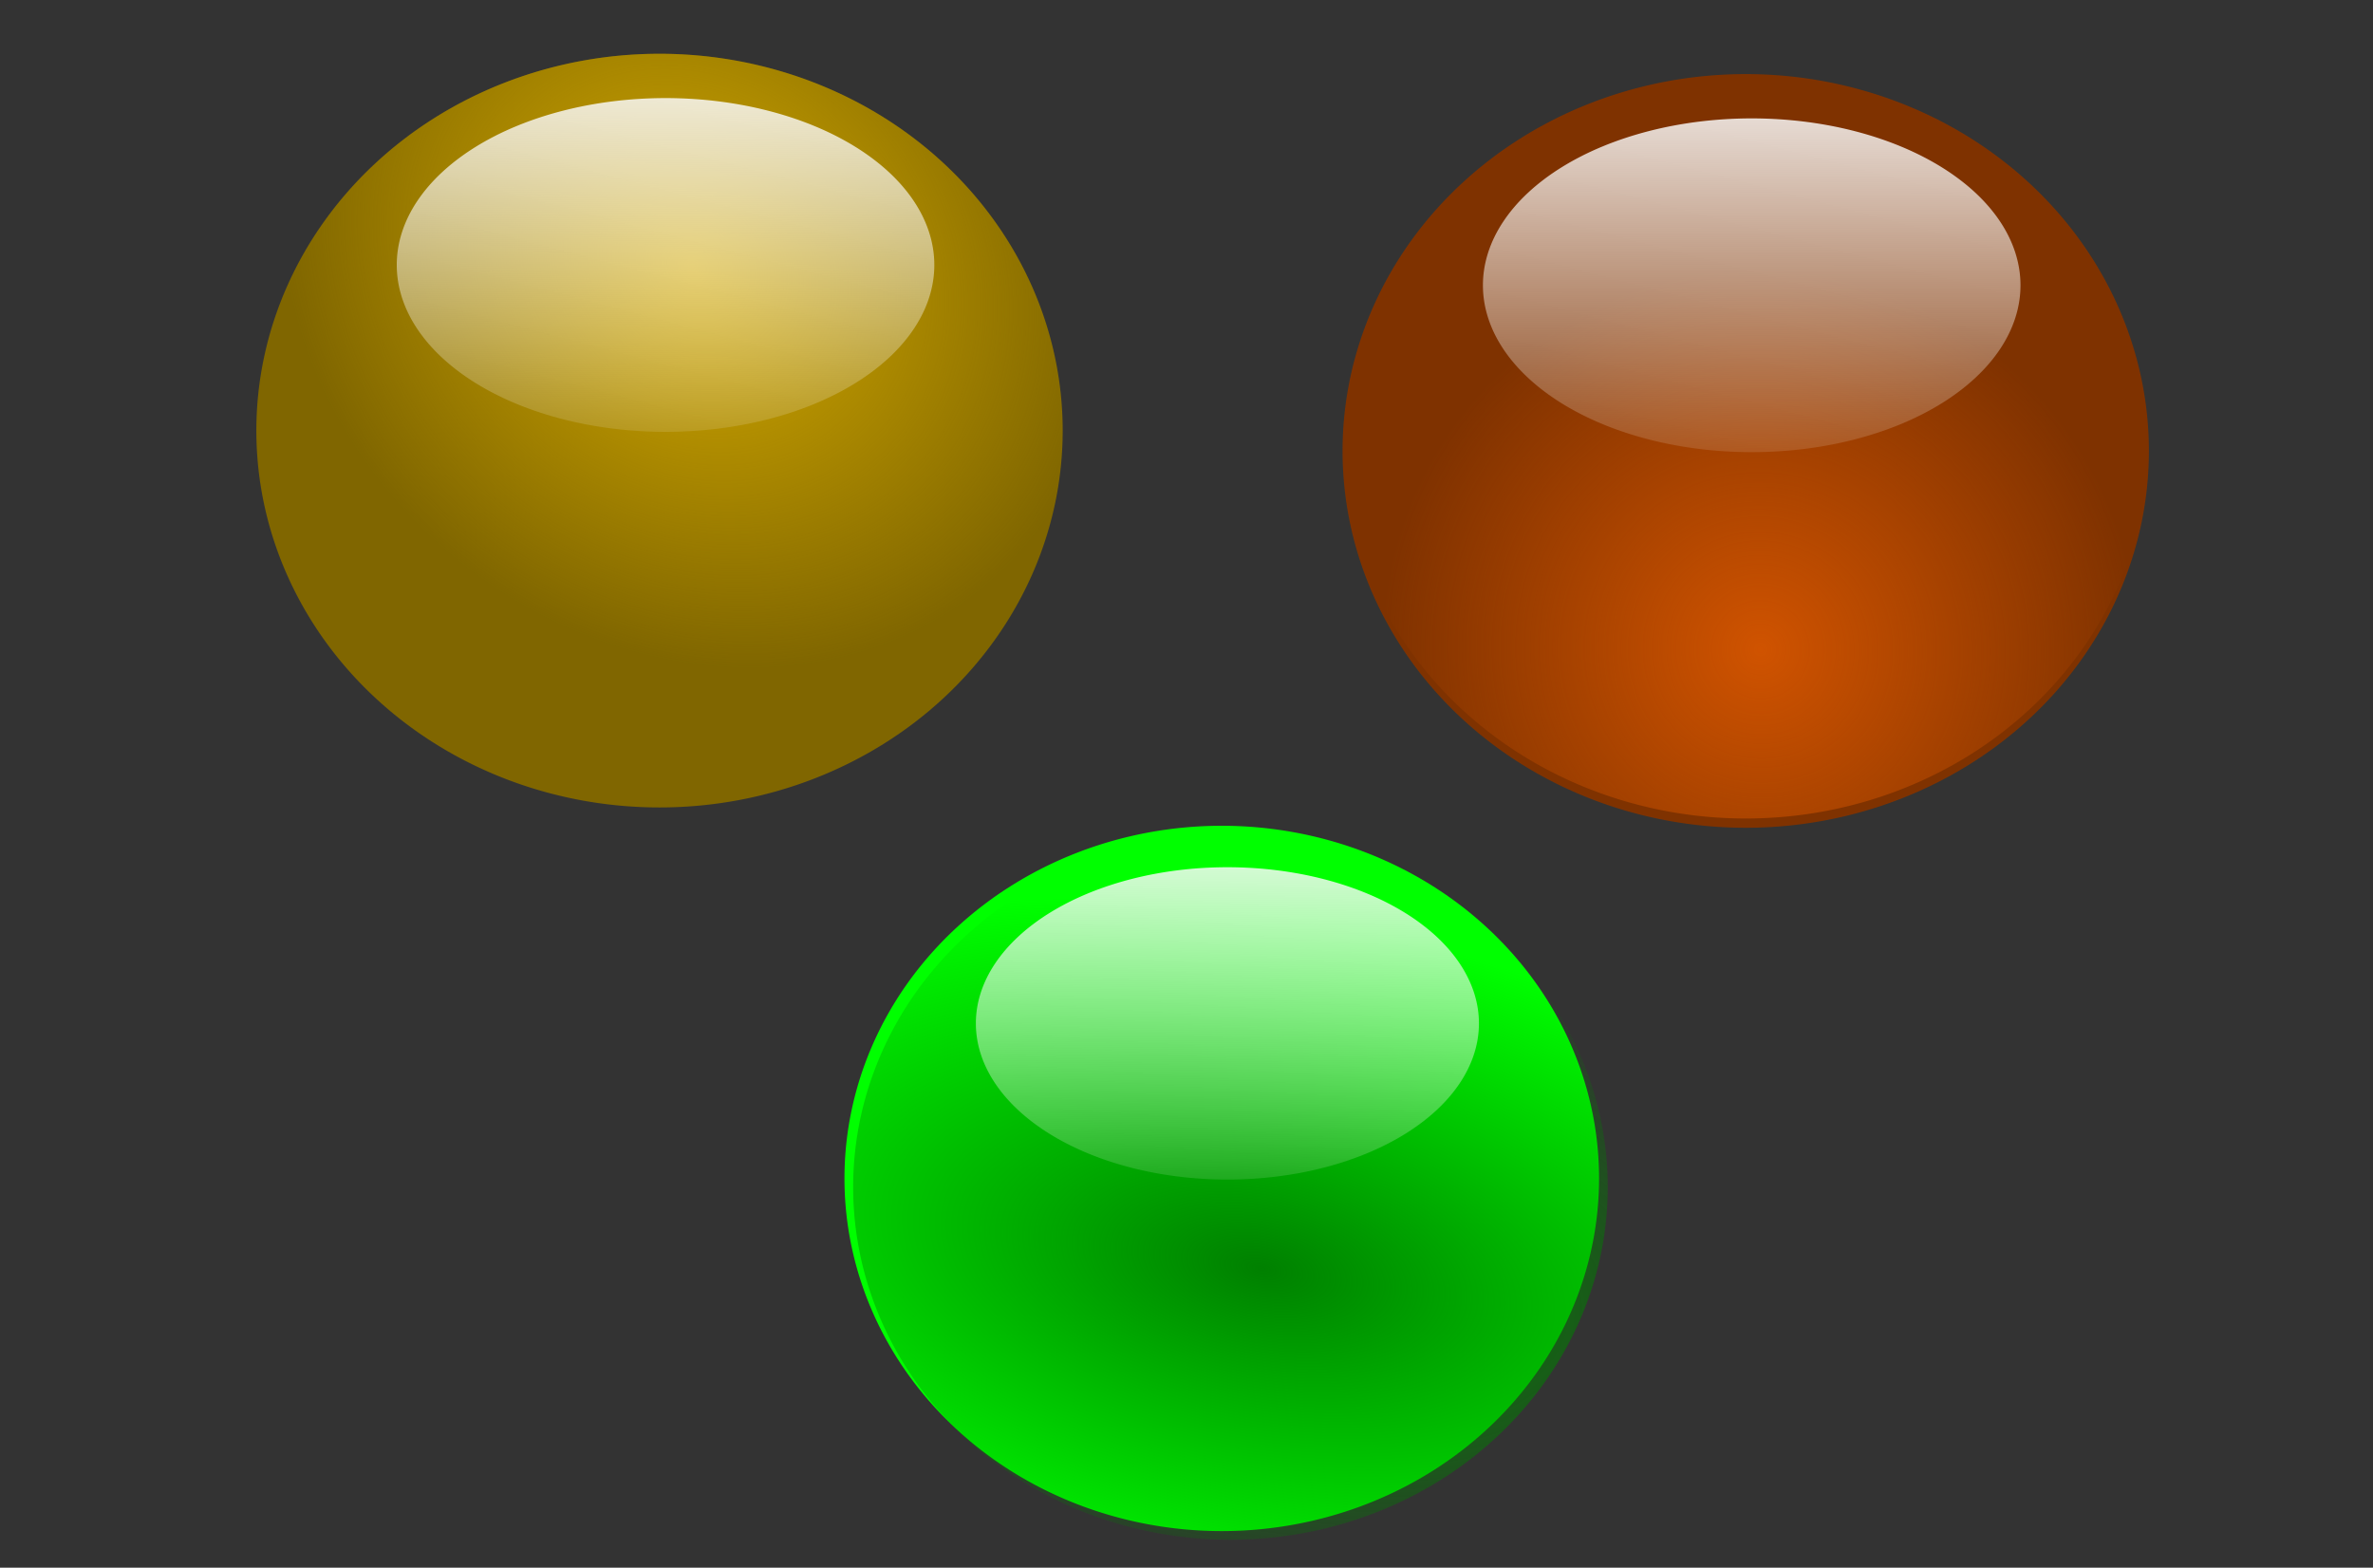
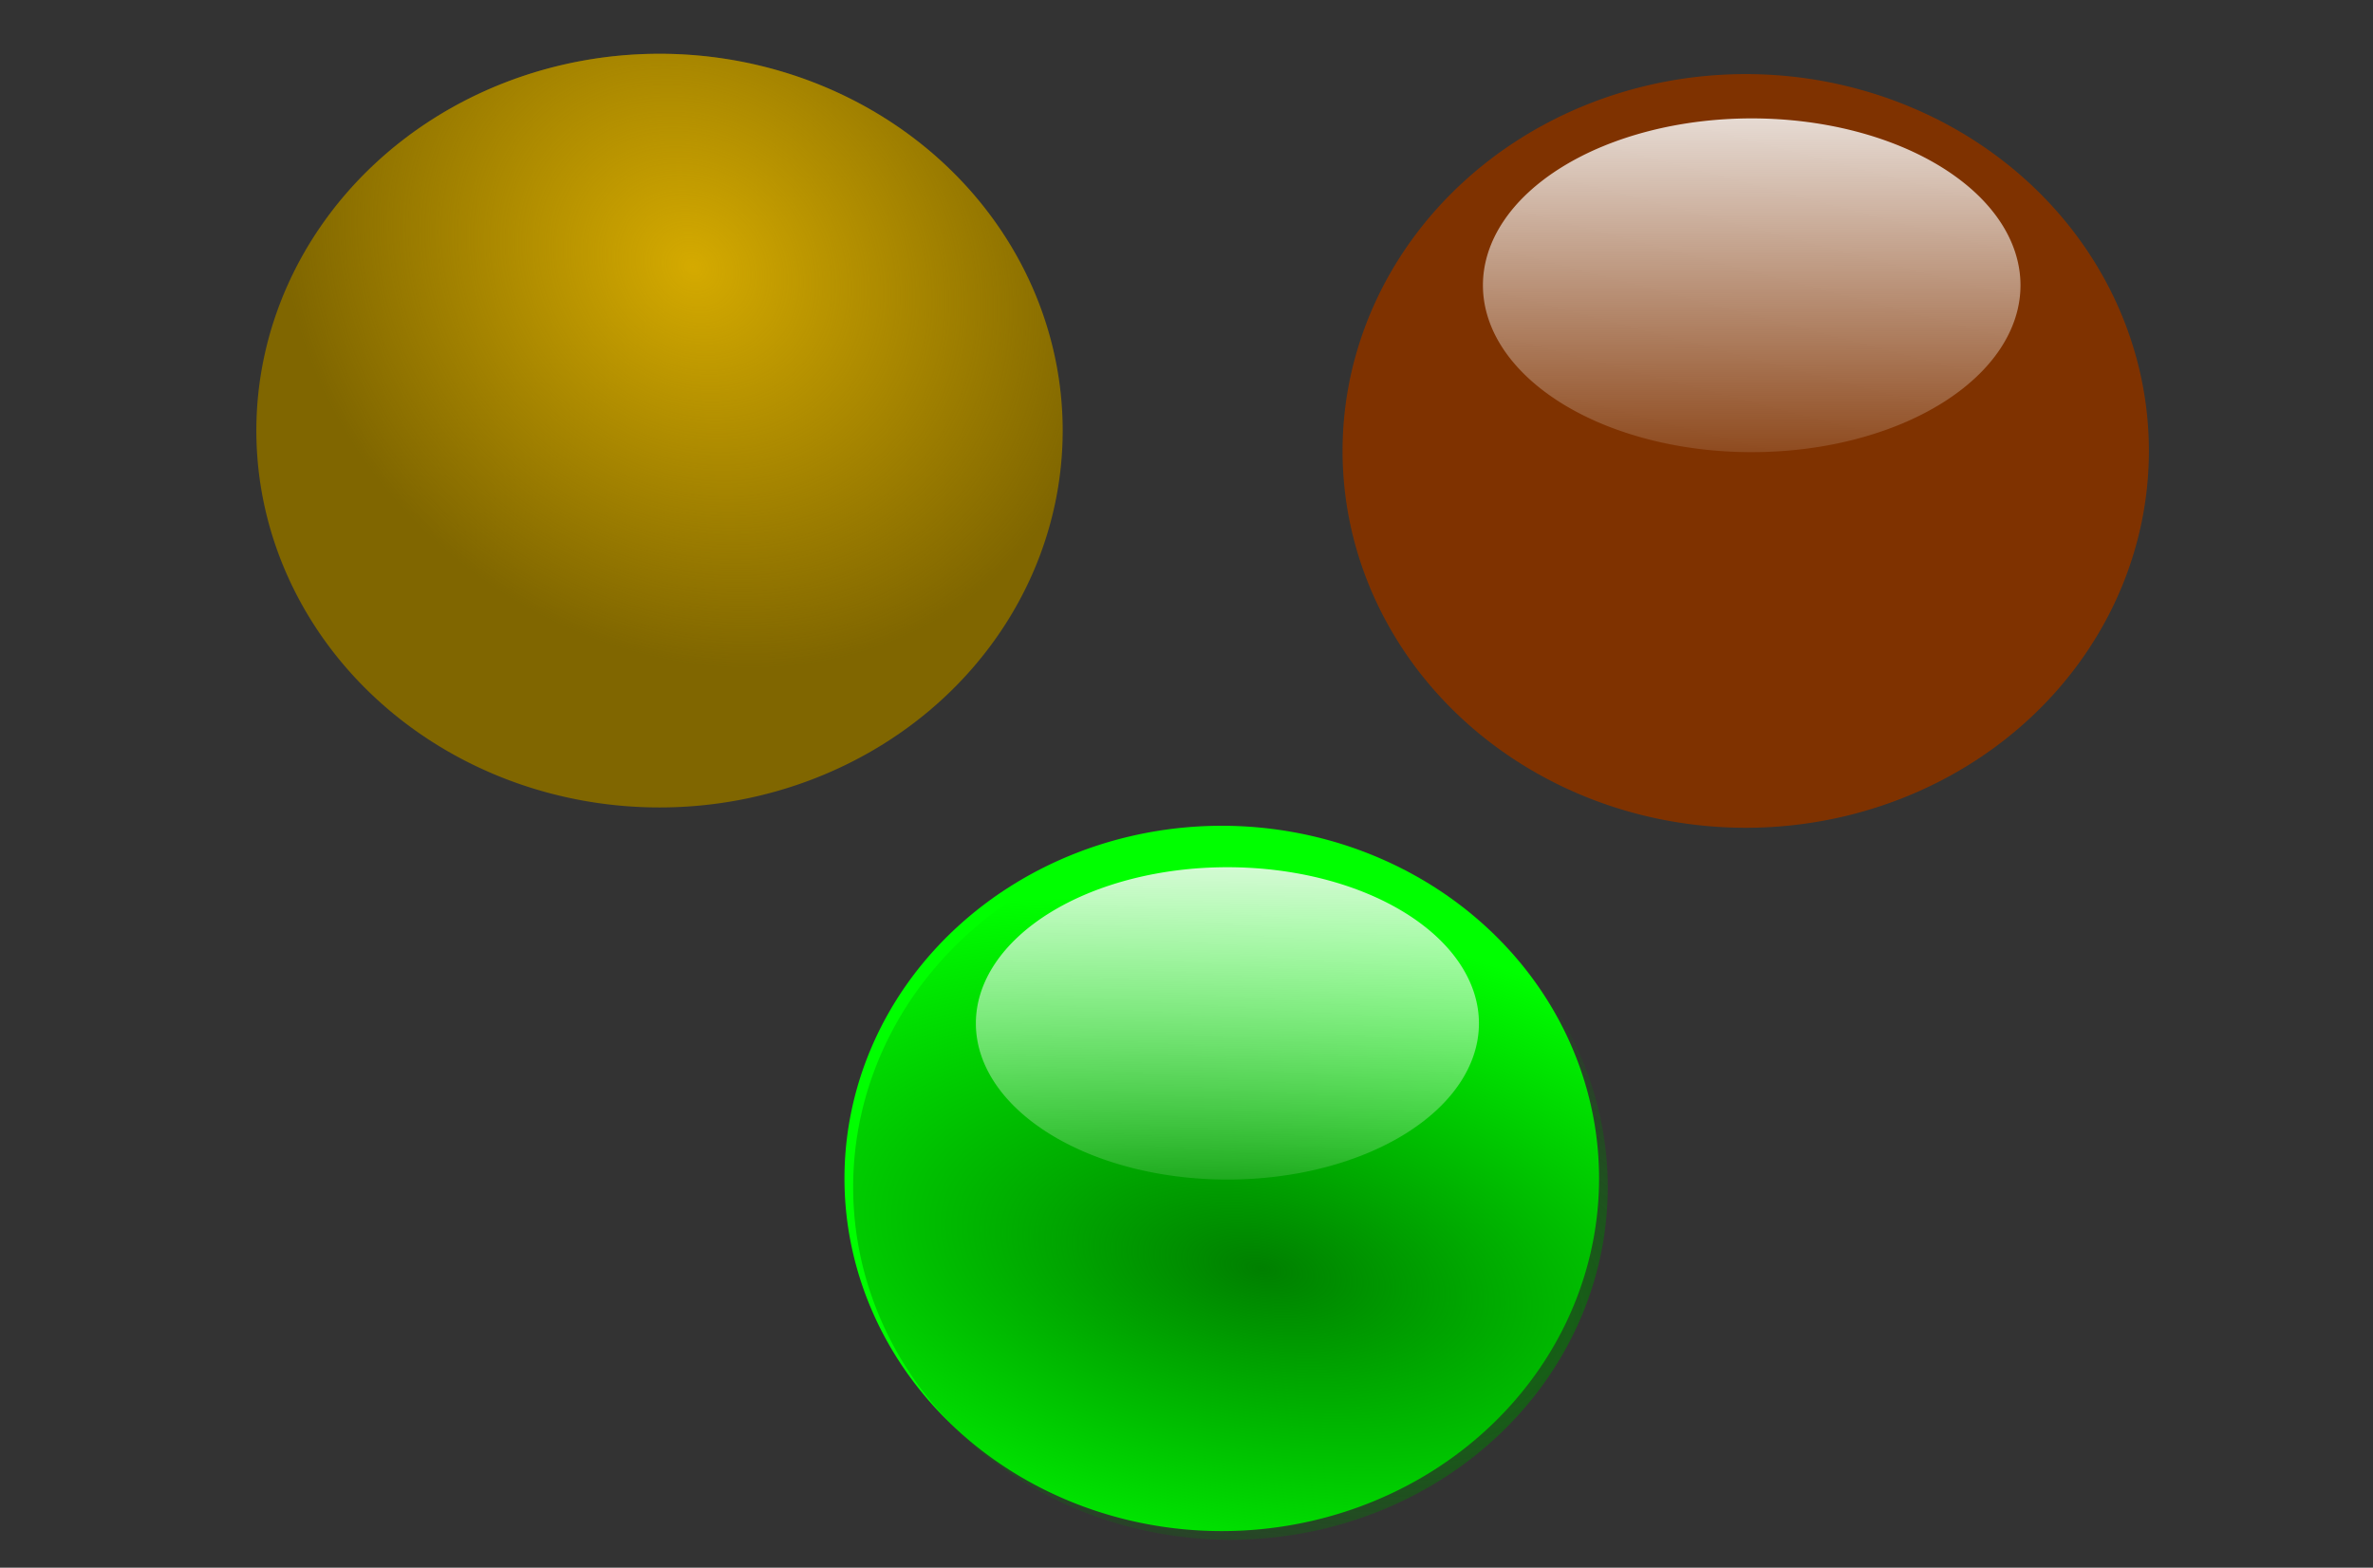
<svg xmlns="http://www.w3.org/2000/svg" version="1.1" viewBox="0 0 825.43 545.33">
  <rect x="0" y="0" width="825.43" height="545.33" fill="#333333" stroke="none" />
  <defs>
    <linearGradient id="a" x1="256.46" x2="253.09" y1="603.12" y2="1005.3" gradientUnits="userSpaceOnUse">
      <stop stop-color="#f9f9f9" offset="0" />
      <stop stop-color="#f9f9f9" stop-opacity="0" offset="1" />
    </linearGradient>
    <radialGradient id="d" cx="238.15" cy="726.09" r="155.23" gradientTransform="matrix(.828 .69 -.598 .718 499.64 60.631)" gradientUnits="userSpaceOnUse">
      <stop stop-color="#d4aa00" offset="0" />
      <stop stop-color="#d4aa00" stop-opacity="0" offset="1" />
    </radialGradient>
    <radialGradient id="c" cx="390.97" cy="833.58" r="155.23" gradientTransform="matrix(.529 .782 -.774 .524 693.76 146.84)" gradientUnits="userSpaceOnUse">
      <stop stop-color="#d05300" offset="0" />
      <stop stop-color="#d05300" stop-opacity="0" offset="1" />
    </radialGradient>
    <radialGradient id="b" cx="279.75" cy="847.81" r="155.23" gradientTransform="matrix(1.839 .345 -.172 .919 -106.22 -32.771)" gradientUnits="userSpaceOnUse">
      <stop stop-color="#008000" offset="0" />
      <stop stop-color="#008000" stop-opacity="0" offset="1" />
    </radialGradient>
  </defs>
  <g transform="translate(-6.597 -233.29)">
    <g transform="matrix(1.434 0 0 1.434 -172.38 -200.27)">
      <path transform="matrix(.63 0 0 .63 127.47 -103.07)" d="m404.94 809.32a155.23 145.1 0 1 1-310.46 0 155.23 145.1 0 1 1 310.46 0z" fill="#806600" />
      <path transform="matrix(.63 0 0 .63 127.47 -103.07)" d="m404.94 809.32a155.23 145.1 0 1 1-310.46 0 155.23 145.1 0 1 1 310.46 0z" fill="url(#d)" />
-       <path transform="matrix(.42 0 0 .279 181.37 140.82)" d="m404.94 809.32a155.23 145.1 0 1 1-310.46 0 155.23 145.1 0 1 1 310.46 0z" fill="url(#a)" />
    </g>
    <g transform="matrix(1.342 0 0 1.342 -225.34 -117.06)">
      <path transform="matrix(.63 0 0 .63 332.19 56.654)" d="m404.94 809.32a155.23 145.1 0 1 1-310.46 0 155.23 145.1 0 1 1 310.46 0z" fill="#0f0" />
-       <path transform="matrix(.63 0 0 .63 334.44 58.903)" d="m404.94 809.32a155.23 145.1 0 1 1-310.46 0 155.23 145.1 0 1 1 310.46 0z" fill="url(#b)" />
+       <path transform="matrix(.63 0 0 .63 334.44 58.903)" d="m404.94 809.32a155.23 145.1 0 1 1-310.46 0 155.23 145.1 0 1 1 310.46 0" fill="url(#b)" />
      <path transform="matrix(.42 0 0 .279 386.09 300.54)" d="m404.94 809.32a155.23 145.1 0 1 1-310.46 0 155.23 145.1 0 1 1 310.46 0z" fill="url(#a)" />
    </g>
    <g transform="matrix(1.434 0 0 1.434 -239.75 -106.1)">
      <path transform="matrix(.63 0 0 .63 437.93 -163.81)" d="m404.94 809.32a155.23 145.1 0 1 1-310.46 0 155.23 145.1 0 1 1 310.46 0z" fill="#803300" fill-opacity=".996" />
-       <path transform="matrix(.63 0 0 .63 437.93 -166.06)" d="m404.94 809.32a155.23 145.1 0 1 1-310.46 0 155.23 145.1 0 1 1 310.46 0z" fill="url(#c)" />
      <path transform="matrix(.42 0 0 .279 491.82 80.076)" d="m404.94 809.32a155.23 145.1 0 1 1-310.46 0 155.23 145.1 0 1 1 310.46 0z" fill="url(#a)" />
    </g>
  </g>
</svg>